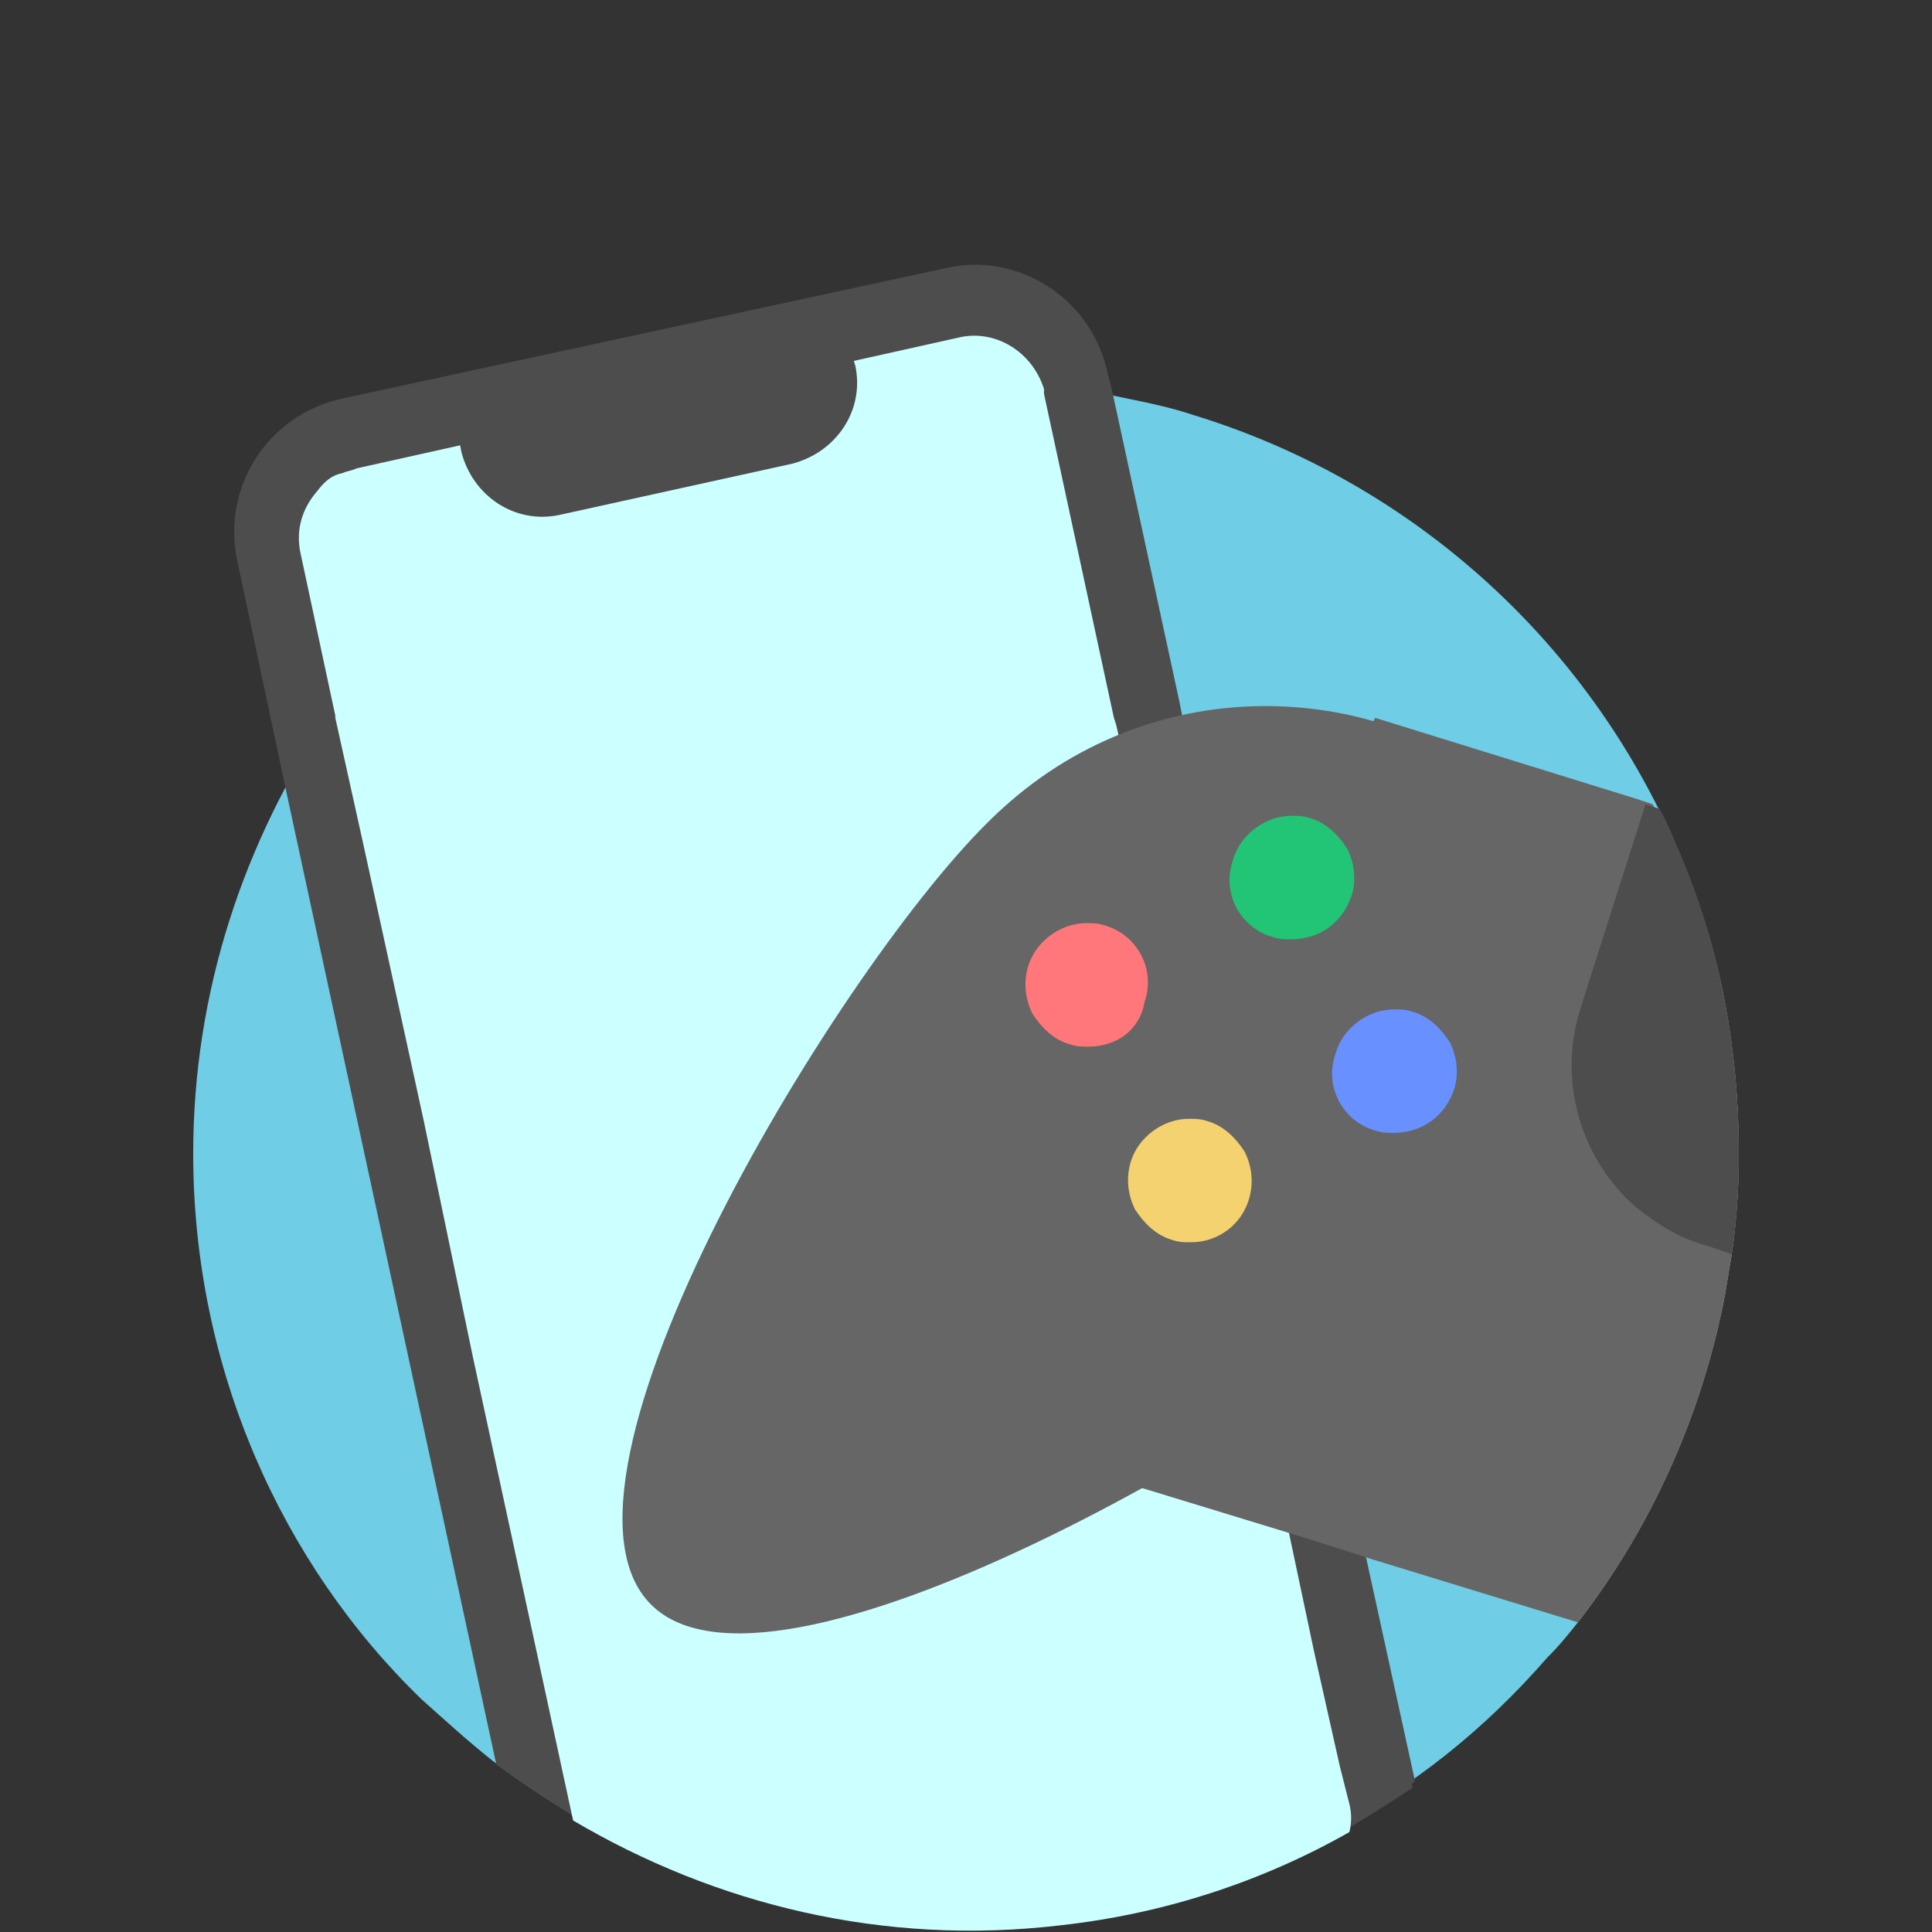
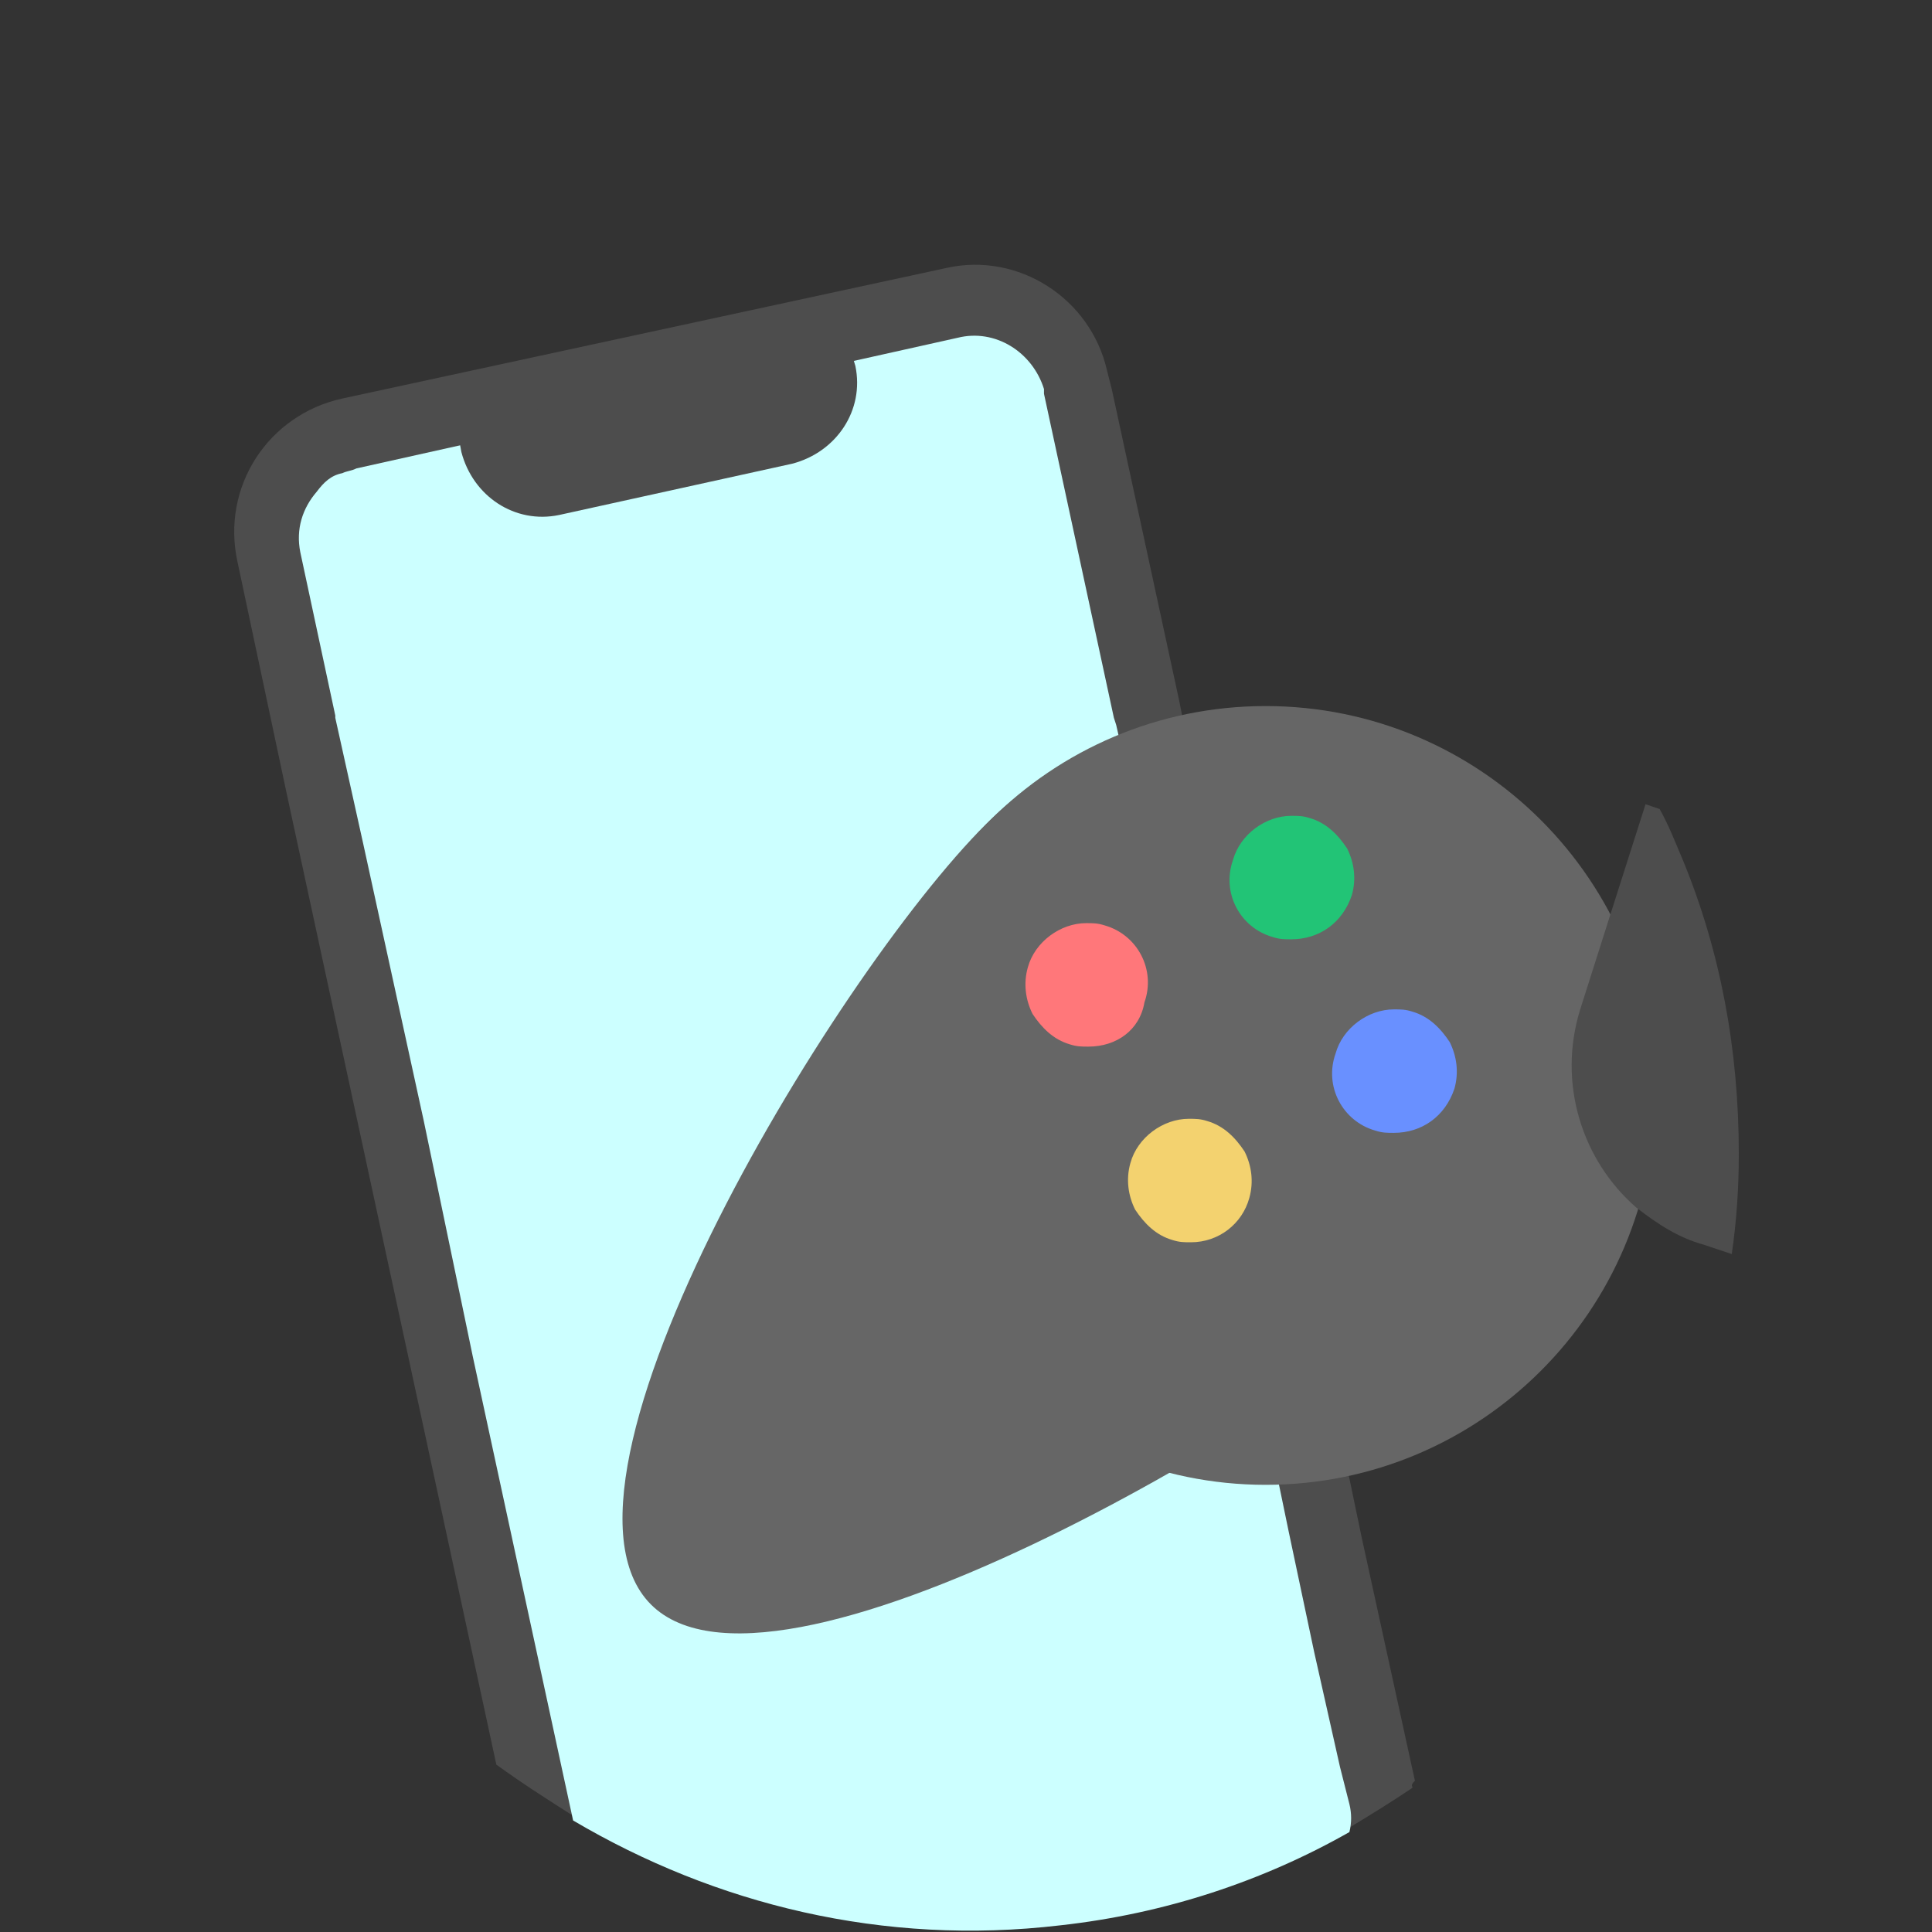
<svg xmlns="http://www.w3.org/2000/svg" version="1.1" id="Layer_1" x="0px" y="0px" viewBox="0 0 110 110" style="enable-background:new 0 0 110 110;" xml:space="preserve">
  <rect x="0" y="0" width="110" height="110" fill="#333333" stroke="none" />
  <g>
-     <path style="fill:#6FCDE5;" d="M99,65.69c0,1.99-0.13,3.85-0.4,5.71c-0.13,0.8-0.27,1.59-0.4,2.39c-1.33,6.9-4.25,13.27-8.36,18.58   c-0.53,0.66-1.06,1.33-1.73,1.99c-3.58,4.11-7.7,7.43-12.61,9.95c-1.19,0.66-2.52,1.19-3.72,1.73c-5.18,2.12-10.88,3.32-16.99,3.32   c-10.09,0-19.38-3.45-26.81-9.16c-1.33-1.06-2.65-2.26-3.98-3.45C16.04,89.05,11,77.9,11,65.69c0-9.29,2.92-17.79,7.7-24.95   c1.06-1.46,2.12-2.79,3.19-4.11l0.13-0.13c3.58-4.11,7.96-7.43,13.01-9.95l1.59-0.8c5.18-2.39,10.88-3.72,16.86-3.98h1.59   c3.05,0,6.11,0.27,9.16,0.93c1.33,0.27,2.52,0.53,3.72,0.93c11.68,3.58,21.24,11.81,26.55,22.56c0.53,0.93,0.93,1.99,1.33,2.92   C97.94,54.14,99,59.72,99,65.69z" />
    <path style="fill:#4D4D4D;" d="M80.42,101.79c-1.19,0.8-2.26,1.46-3.58,2.26c-4.91,2.79-10.49,4.65-16.46,5.31   c-10.09,1.19-19.64-1.19-27.74-5.97c-1.46-0.93-2.92-1.86-4.38-2.92L16.31,45.12l-2.79-13.14c-0.93-4.25,1.73-8.36,5.97-9.29   l34.38-7.43c4.11-0.93,8.23,1.73,9.16,5.84l0.27,1.06l3.85,17.79l0.13,0.66l1.06,4.91l0.53,2.39l0.4,1.99l0.13,0.66l0.4,1.73   l0.53,2.52l1.33,5.84l1.73,7.83l0.66,3.05l0.93,4.38l0.13,0.53l1.33,5.97l0.27,1.19l0.8,3.85l3.05,13.94   C80.29,101.66,80.42,101.66,80.42,101.79z" />
    <path style="fill:#CCFFFF;" d="M76.83,102.72c0.13,0.53,0.13,1.06,0,1.59c-4.91,2.79-10.49,4.65-16.46,5.31   c-10.09,1.19-19.64-1.19-27.74-5.97l-5.71-26.41l-2.79-13.41l-3.45-15.79l-1.59-7.17v-0.13l-1.99-9.29   c-0.27-1.33,0.13-2.52,0.93-3.45c0.4-0.53,0.8-0.93,1.46-1.06c0.27-0.13,0.53-0.13,0.8-0.27l5.97-1.33h0.27l22.03-4.78l5.97-1.33   c2.12-0.53,4.25,0.8,4.91,2.92v0.27l3.98,18.45l0.13,0.4l1.33,5.84l1.33,5.97l1.19,5.44l0.66,2.92v0.27l0.4,1.99l2.12,10.09   l0.93,4.11l0.27,1.06l0.27,1.46l0.13,0.8l0.53,2.65v0.13l0.66,3.19l1.46,6.9l1.46,6.5L76.83,102.72z" />
    <path style="fill:#4D4D4D;" d="M45.11,26.4l-13.27,2.92c-2.52,0.53-4.91-1.06-5.57-3.58L26,24.28l22.3-4.78l0.4,1.33   C49.23,23.35,47.63,25.74,45.11,26.4z" />
    <g>
      <path style="fill:#666666;" d="M81.75,73.52c-8.1,7.3-38.09,25.22-44.86,17.65c-6.77-7.57,11.95-37.7,20.04-45    S77.1,39.01,84,46.58C90.9,54.14,89.84,66.09,81.75,73.52z" />
-       <path style="fill:#666666;" d="M99,65.69c0,1.99-0.13,3.85-0.4,5.71c-0.13,0.8-0.27,1.59-0.4,2.39    c-1.33,6.9-4.25,13.27-8.36,18.58l-11.68-3.58l-3.72-1.19l-9.56-2.92l-3.32-1.06l0.27-0.8l0.27-0.8l0.93-2.26l1.33-3.45l3.85-9.69    L69,64.5l0.93-2.39l0.4-1.19l0.4-0.93l0.66-1.73l2.12-5.18l0.8-2.26l1.46-3.72l1.99-5.04l0.53-1.19l15,4.65l0.8,0.27    c0.53,0.93,0.93,1.99,1.33,2.92C97.94,54.14,99,59.72,99,65.69z" />
      <path style="fill:#666666;" d="M72.06,84.54c12.24,0,22.17-9.93,22.17-22.17s-9.93-22.17-22.17-22.17    c-12.24,0-22.17,9.93-22.17,22.17C49.89,74.61,59.82,84.54,72.06,84.54z" />
    </g>
    <path style="fill:#4D4D4D;" d="M99,65.69c0,1.99-0.13,3.85-0.4,5.71l-1.59-0.53c-1.46-0.4-2.65-1.19-3.85-2.12   c-3.05-2.65-4.51-7.03-3.19-11.28l1.73-5.44l1.99-6.24l0.8,0.27c0.53,0.93,0.93,1.99,1.33,2.92C97.94,54.14,99,59.72,99,65.69z" />
    <path style="fill:#22C476;" d="M73.52,53.48c-0.4,0-0.66,0-1.06-0.13c-1.86-0.53-2.92-2.52-2.26-4.38c0.4-1.46,1.86-2.52,3.32-2.52   c0.4,0,0.66,0,1.06,0.13c0.93,0.27,1.59,0.93,2.12,1.73c0.4,0.8,0.53,1.73,0.27,2.65C76.44,52.55,75.11,53.48,73.52,53.48z" />
    <path style="fill:#6990FF;" d="M79.36,64.5c-0.4,0-0.66,0-1.06-0.13c-1.86-0.53-2.92-2.52-2.26-4.38c0.4-1.46,1.86-2.52,3.32-2.52   c0.4,0,0.66,0,1.06,0.13c0.93,0.27,1.59,0.93,2.12,1.73c0.4,0.8,0.53,1.73,0.27,2.65C82.28,63.57,80.95,64.5,79.36,64.5z" />
    <path style="fill:#FF777A;" d="M61.97,59.59c-0.4,0-0.66,0-1.06-0.13c-0.93-0.27-1.59-0.93-2.12-1.73c-0.4-0.8-0.53-1.73-0.27-2.65   c0.4-1.46,1.86-2.52,3.32-2.52c0.4,0,0.66,0,1.06,0.13c1.86,0.53,2.92,2.52,2.26,4.38C64.89,58.66,63.56,59.59,61.97,59.59z" />
    <path style="fill:#F3D26F;" d="M67.81,70.73c-0.4,0-0.66,0-1.06-0.13c-0.93-0.27-1.59-0.93-2.12-1.73c-0.4-0.8-0.53-1.73-0.27-2.65   c0.4-1.46,1.86-2.52,3.32-2.52c0.4,0,0.66,0,1.06,0.13c0.93,0.27,1.59,0.93,2.12,1.73c0.4,0.8,0.53,1.73,0.27,2.65   C70.73,69.67,69.4,70.73,67.81,70.73z" />
  </g>
</svg>